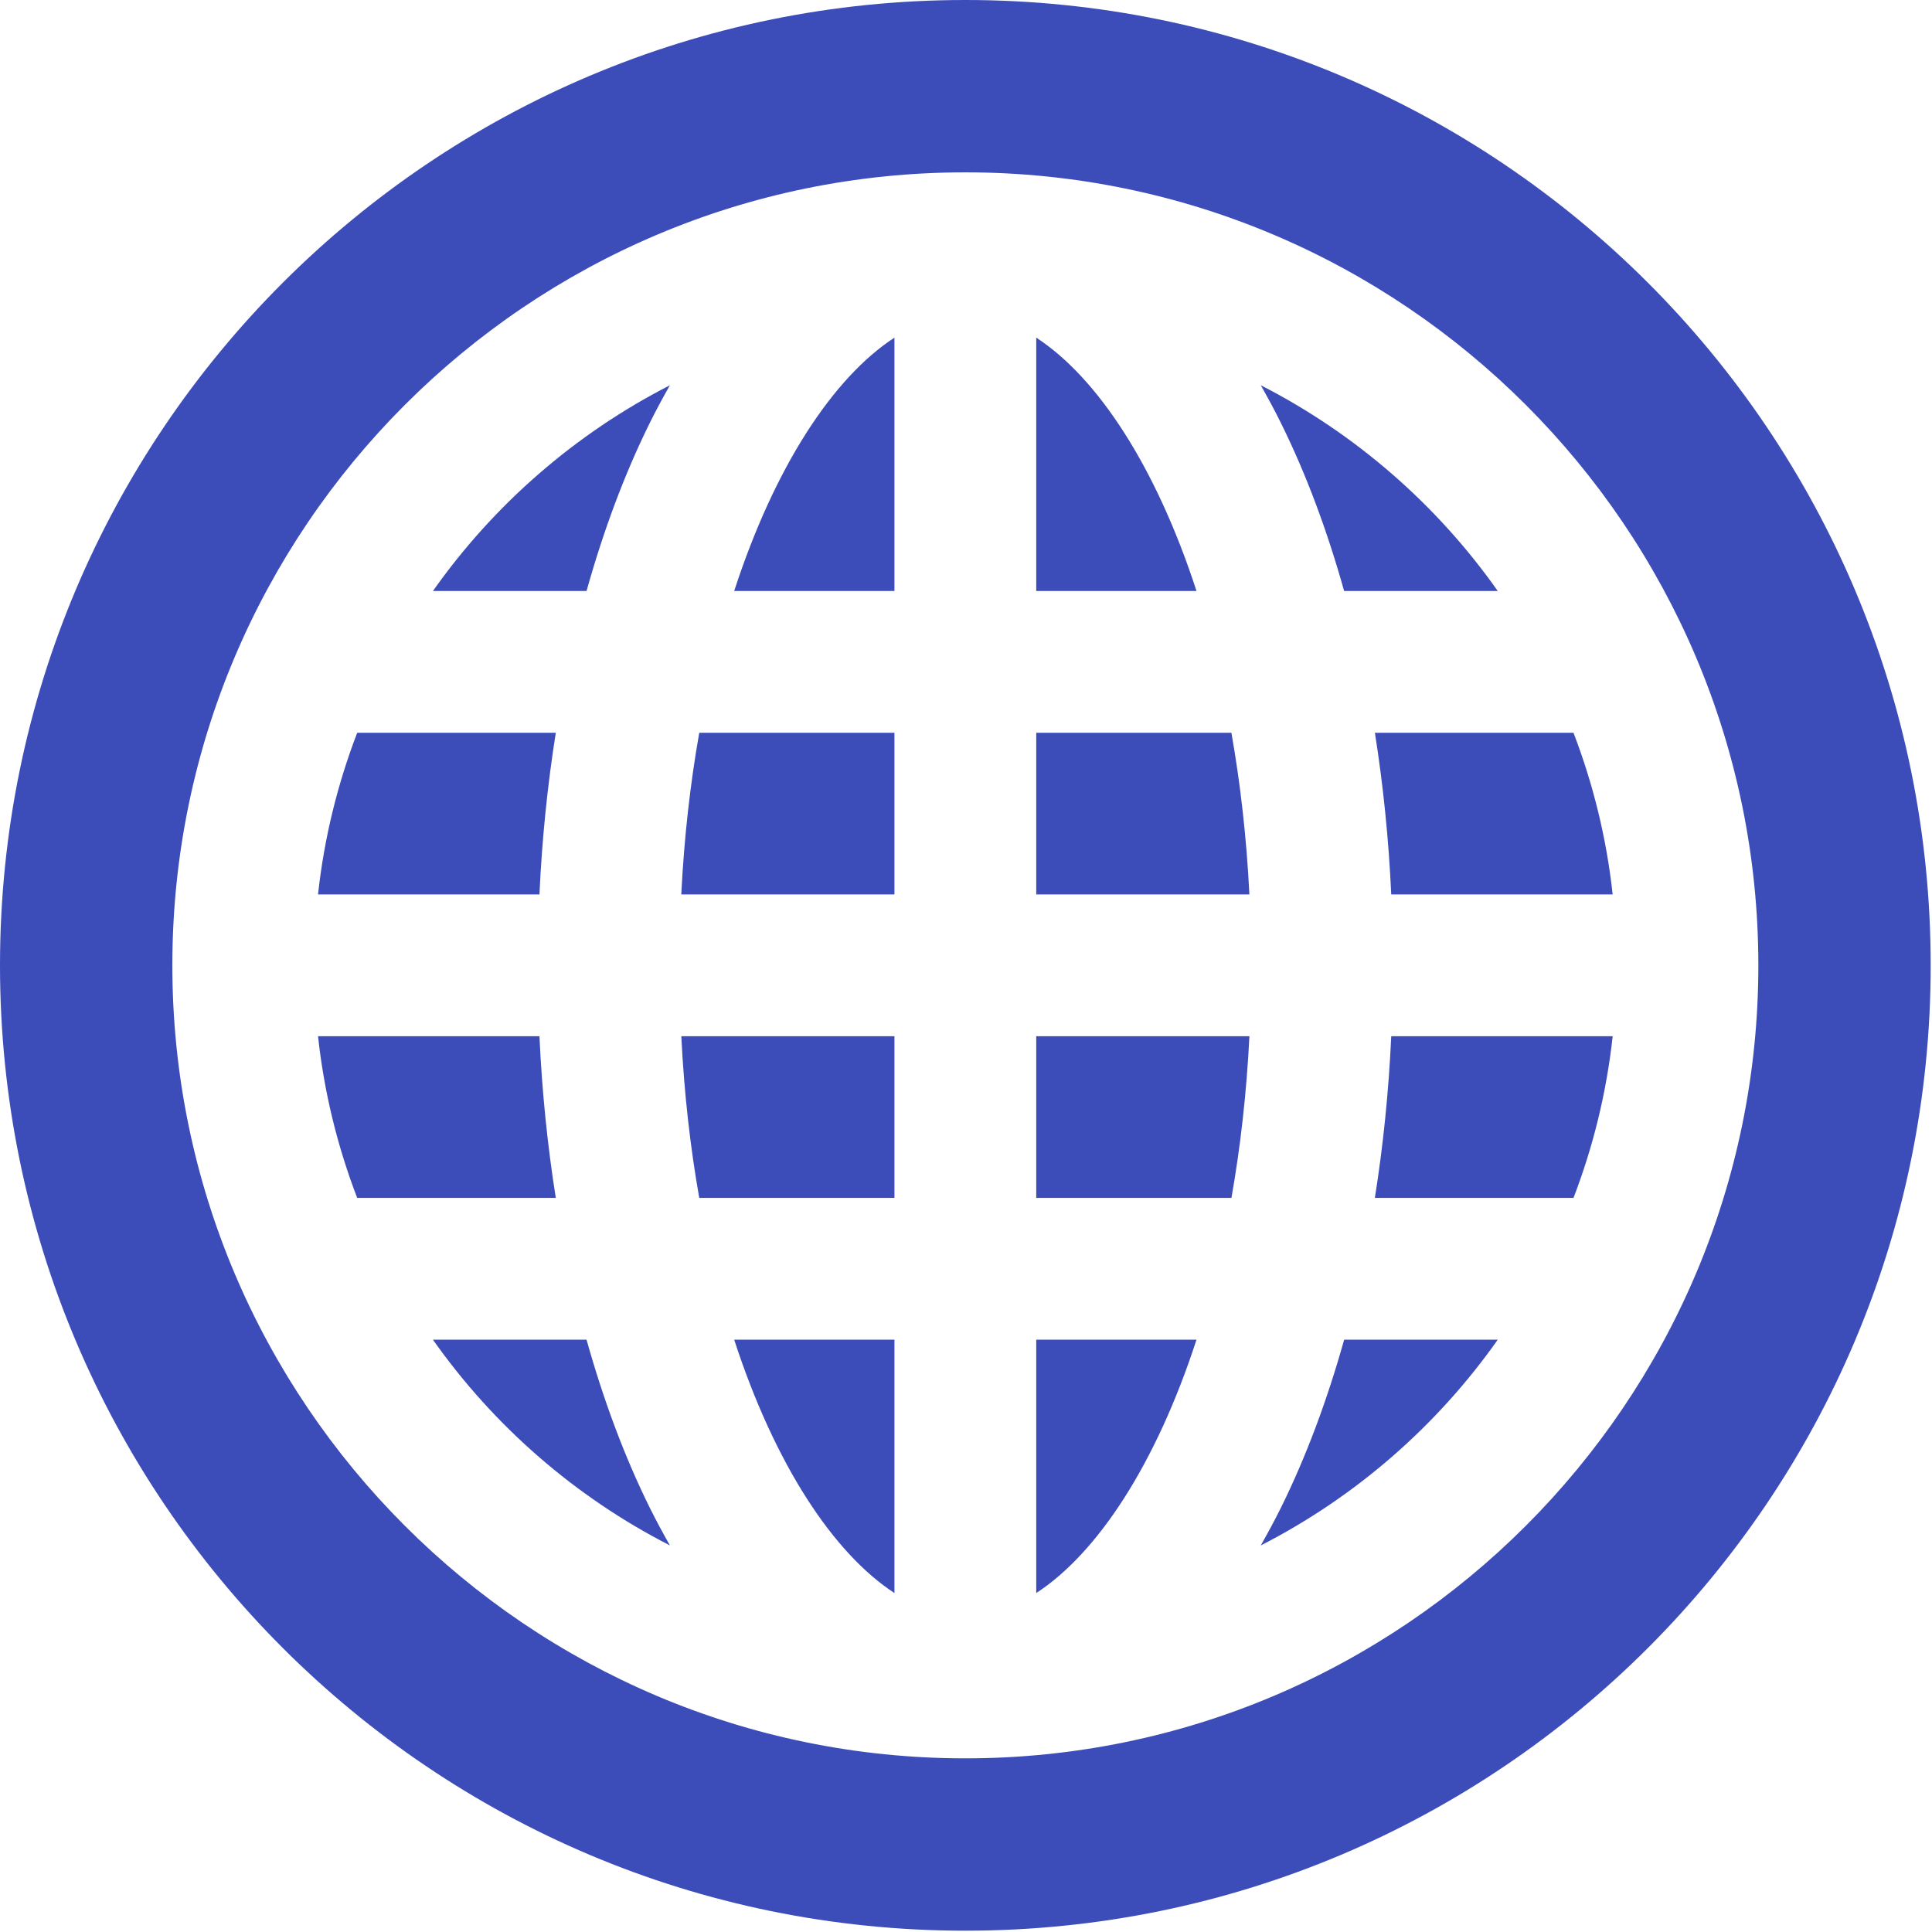
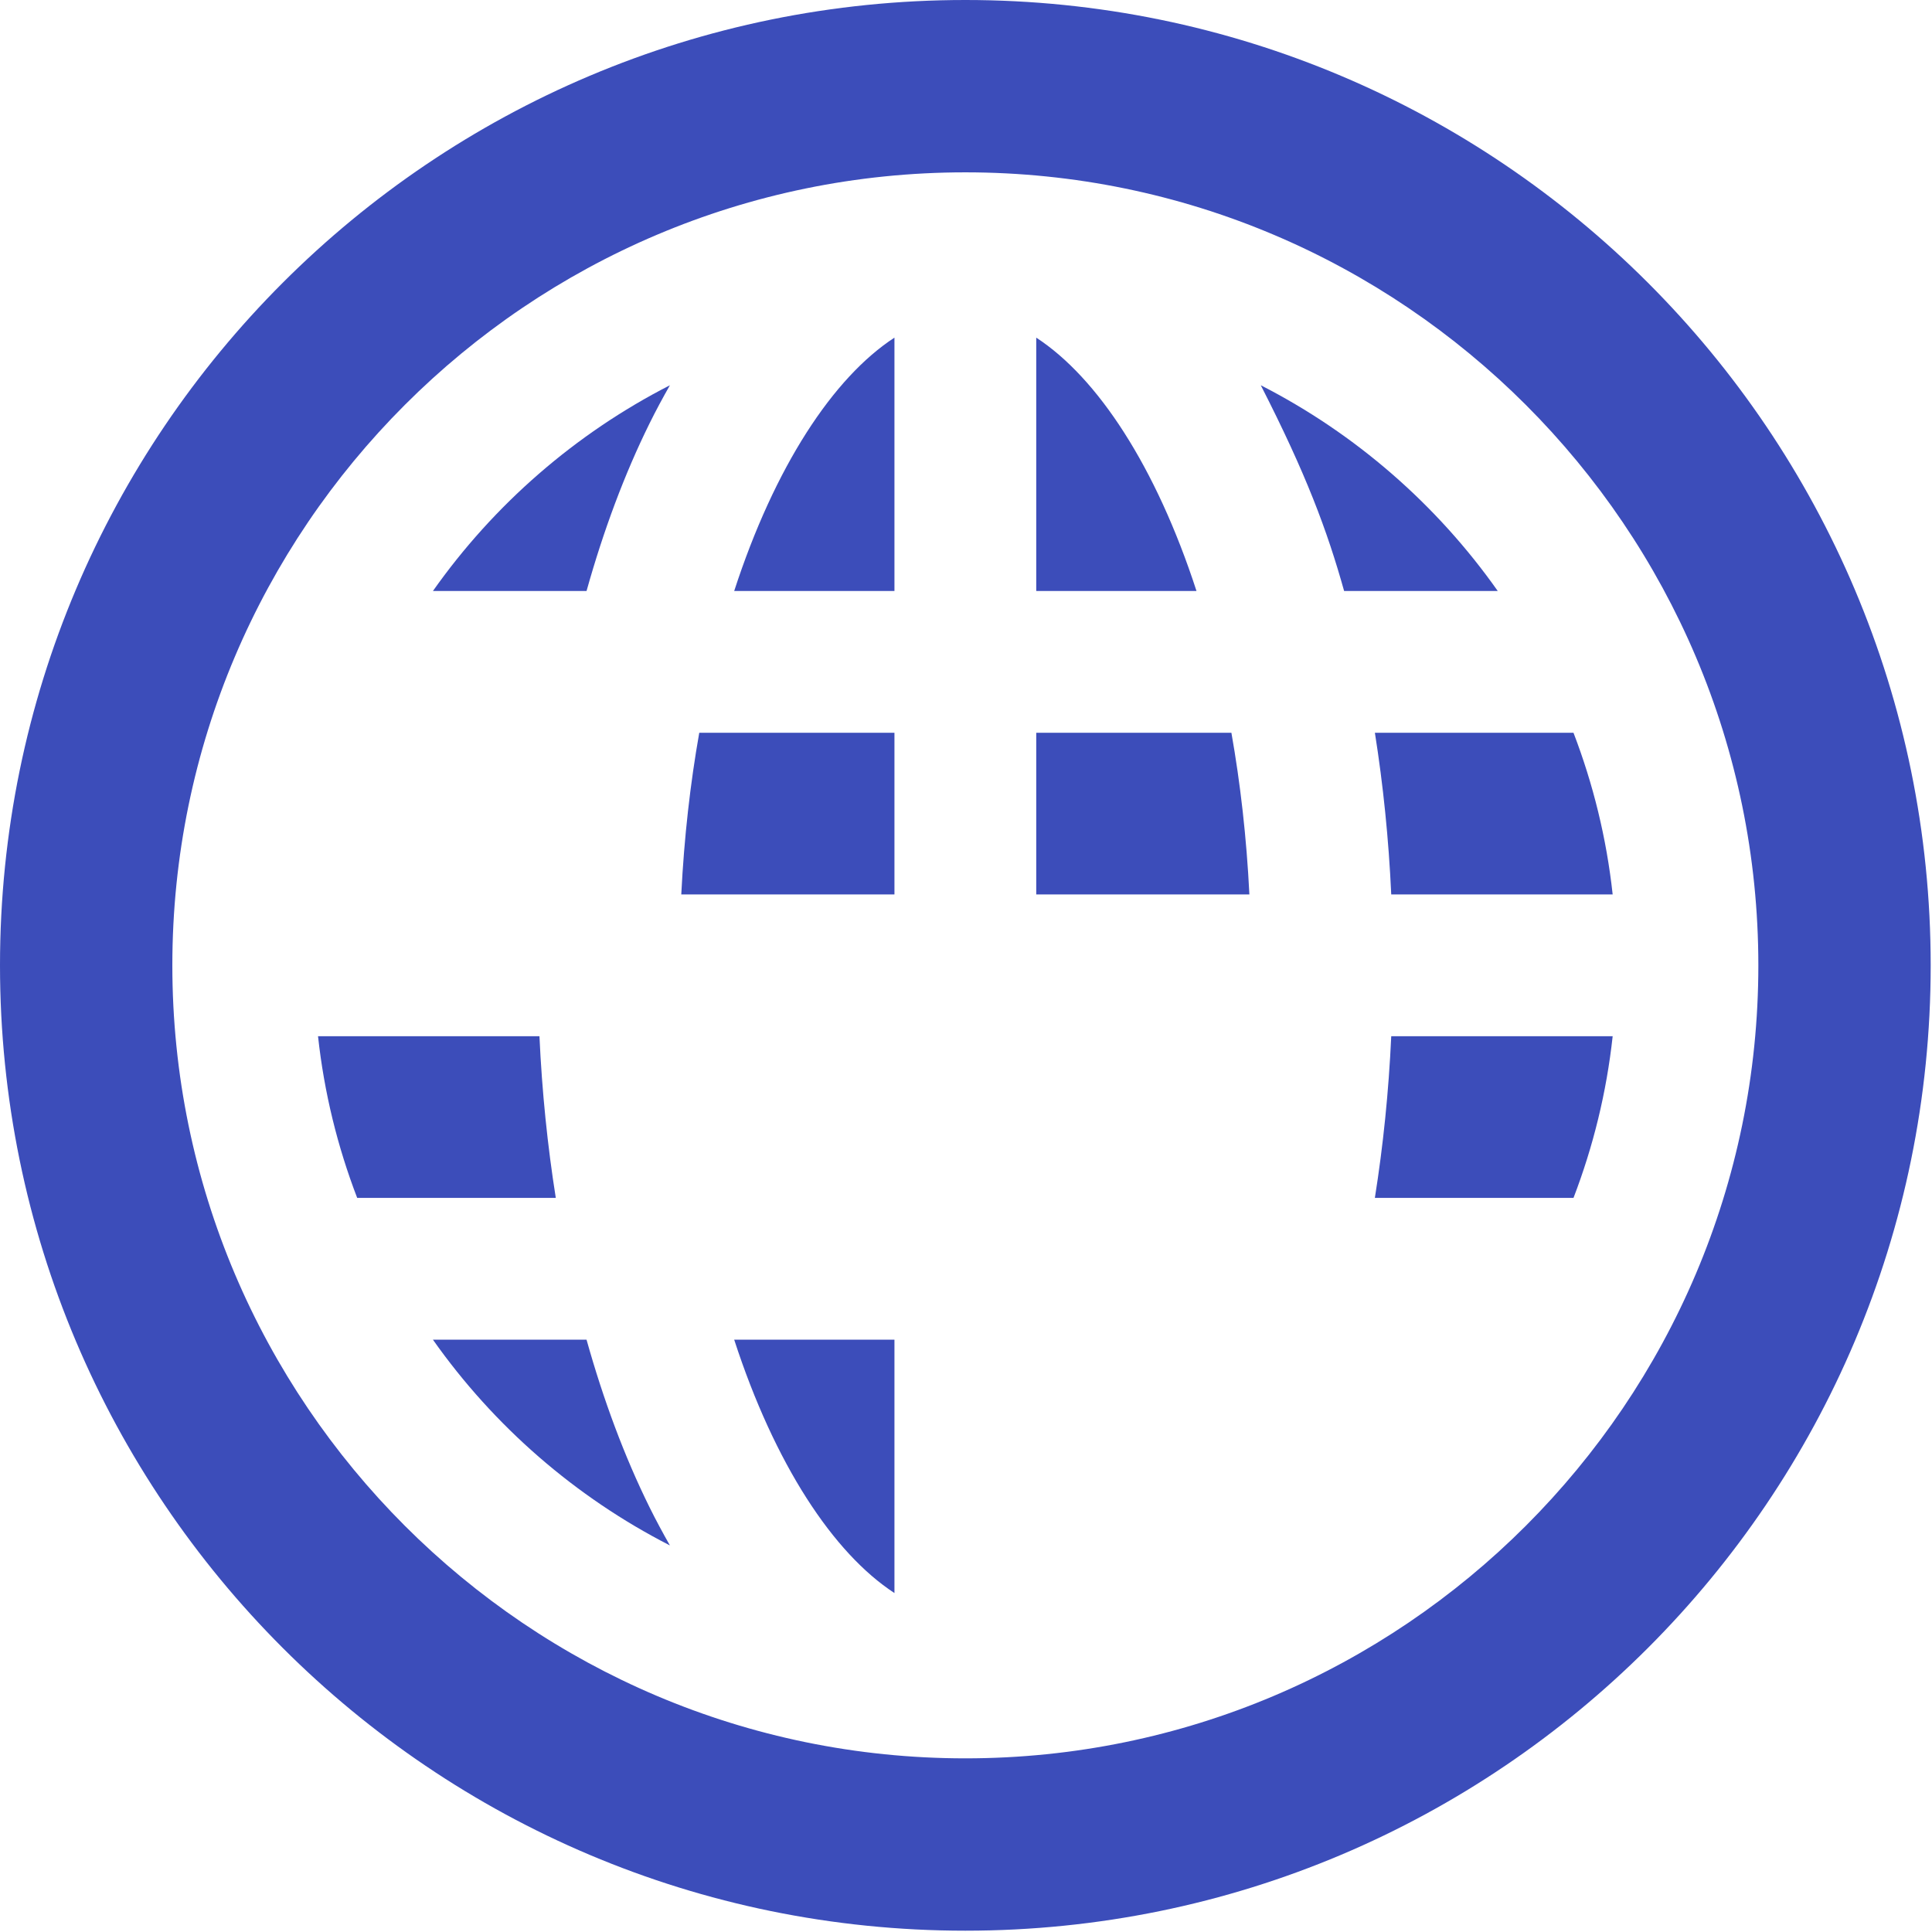
<svg xmlns="http://www.w3.org/2000/svg" width="59px" height="59px" viewBox="0 0 59 59" version="1.1">
  <title>world-wide-web</title>
  <desc>Created with Sketch.</desc>
  <defs />
  <g id="Page-1" stroke="none" stroke-width="1" fill="none" fill-rule="evenodd">
    <g id="world-wide-web" fill="#3C4DBA">
      <g id="Capa_1">
        <g id="Group">
          <path d="M29.48,0 C13.199,0 0,13.199 0,29.48 C0,45.761 13.199,58.96 29.48,58.96 C45.761,58.96 58.96,45.761 58.96,29.48 C58.96,13.199 45.761,0 29.48,0 L29.48,0 Z M29.48,53.697 C16.126,53.697 5.263,42.833 5.263,29.48 C5.263,16.127 16.126,5.263 29.48,5.263 C42.833,5.263 53.697,16.126 53.697,29.48 C53.697,42.833 42.833,53.697 29.48,53.697 L29.48,53.697 Z" id="Shape" />
-           <path d="M16.973,22.378 L10.908,22.378 C10.309,23.94 9.899,25.594 9.712,27.315 L16.474,27.315 C16.551,25.626 16.72,23.973 16.973,22.378 L16.973,22.378 Z" id="Shape" />
          <path d="M13.221,18.048 L17.912,18.048 C18.429,16.201 19.071,14.477 19.837,12.928 C20.037,12.523 20.245,12.139 20.458,11.765 C17.565,13.245 15.081,15.411 13.221,18.048 L13.221,18.048 Z" id="Shape" />
          <path d="M41.986,36.582 L48.052,36.582 C48.651,35.02 49.061,33.366 49.248,31.645 L42.486,31.645 C42.409,33.333 42.24,34.986 41.986,36.582 L41.986,36.582 Z" id="Shape" />
          <path d="M42.486,27.315 L49.248,27.315 C49.061,25.594 48.651,23.94 48.052,22.378 L41.987,22.378 C42.24,23.973 42.409,25.626 42.486,27.315 L42.486,27.315 Z" id="Shape" />
-           <path d="M39.123,46.032 C38.923,46.436 38.714,46.82 38.502,47.195 C41.395,45.715 43.879,43.55 45.739,40.912 L41.048,40.912 C40.531,42.758 39.888,44.483 39.123,46.032 L39.123,46.032 Z" id="Shape" />
-           <path d="M41.047,18.048 L45.739,18.048 C43.879,15.41 41.395,13.245 38.502,11.765 C38.714,12.14 38.923,12.523 39.122,12.928 C39.888,14.477 40.531,16.202 41.047,18.048 L41.047,18.048 Z" id="Shape" />
+           <path d="M41.047,18.048 L45.739,18.048 C43.879,15.41 41.395,13.245 38.502,11.765 C39.888,14.477 40.531,16.202 41.047,18.048 L41.047,18.048 Z" id="Shape" />
          <path d="M17.912,40.912 L13.221,40.912 C15.081,43.55 17.565,45.715 20.458,47.195 C20.245,46.82 20.037,46.436 19.837,46.032 C19.071,44.483 18.429,42.758 17.912,40.912 L17.912,40.912 Z" id="Shape" />
          <path d="M16.474,31.645 L9.712,31.645 C9.899,33.366 10.308,35.02 10.908,36.582 L16.973,36.582 C16.72,34.986 16.551,33.333 16.474,31.645 L16.474,31.645 Z" id="Shape" />
          <path d="M31.645,10.311 L31.645,18.048 L36.539,18.048 C35.303,14.247 33.515,11.529 31.645,10.311 L31.645,10.311 Z" id="Shape" />
          <path d="M22.421,18.048 L27.315,18.048 L27.315,10.311 C25.445,11.529 23.657,14.247 22.421,18.048 L22.421,18.048 Z" id="Shape" />
-           <path d="M21.354,36.582 L27.315,36.582 L27.315,31.645 L20.806,31.645 C20.892,33.388 21.081,35.04 21.354,36.582 L21.354,36.582 Z" id="Shape" />
          <path d="M20.805,27.315 L27.315,27.315 L27.315,22.378 L21.354,22.378 C21.081,23.92 20.892,25.572 20.805,27.315 L20.805,27.315 Z" id="Shape" />
          <path d="M31.645,22.378 L31.645,27.315 L38.154,27.315 C38.068,25.572 37.878,23.92 37.605,22.378 L31.645,22.378 L31.645,22.378 Z" id="Shape" />
-           <path d="M31.645,36.582 L37.606,36.582 C37.879,35.04 38.068,33.388 38.155,31.645 L31.645,31.645 L31.645,36.582 L31.645,36.582 L31.645,36.582 Z" id="Shape" />
          <path d="M27.315,48.649 L27.315,40.912 L22.421,40.912 C23.657,44.713 25.445,47.43 27.315,48.649 L27.315,48.649 Z" id="Shape" />
-           <path d="M31.645,48.649 C33.515,47.431 35.303,44.713 36.539,40.912 L31.645,40.912 L31.645,48.649 L31.645,48.649 Z" id="Shape" />
        </g>
      </g>
    </g>
  </g>
</svg>